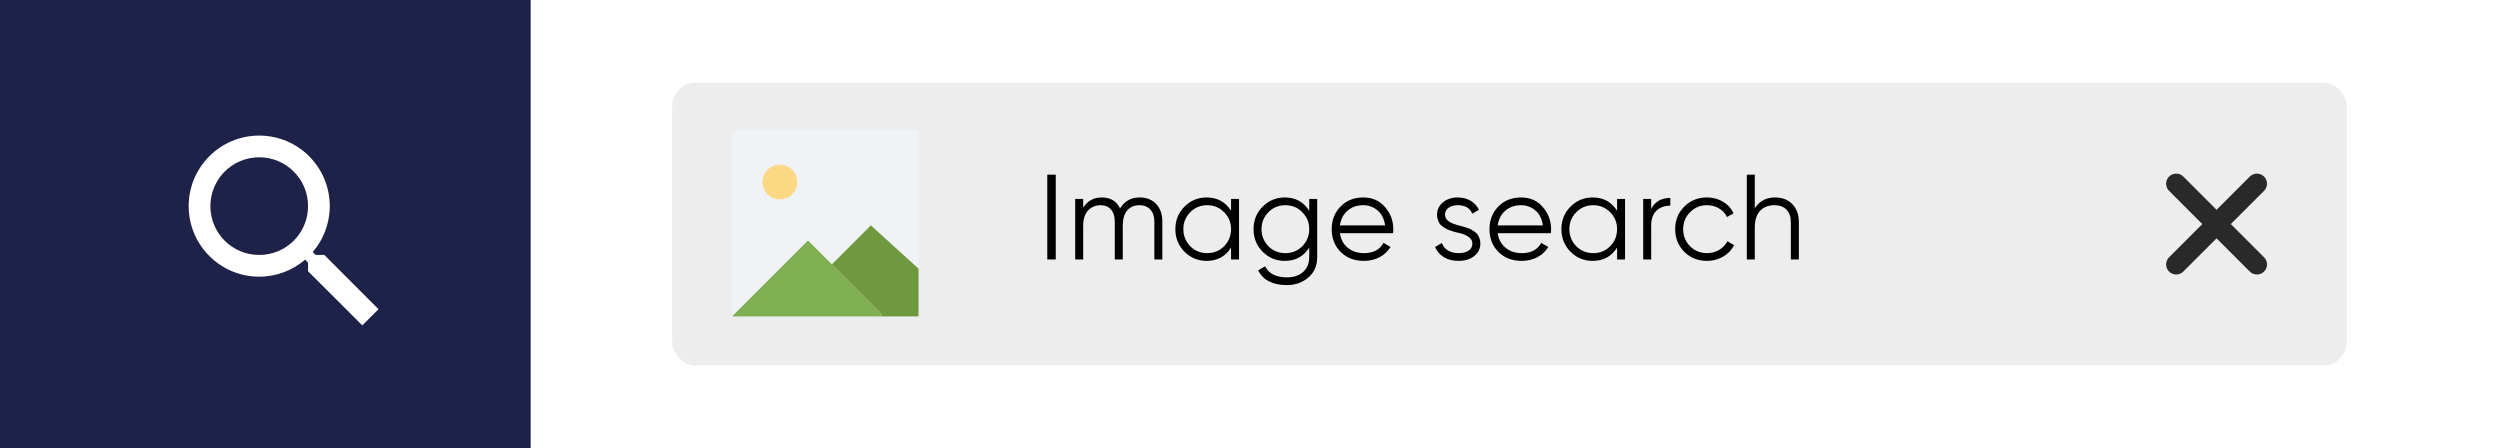
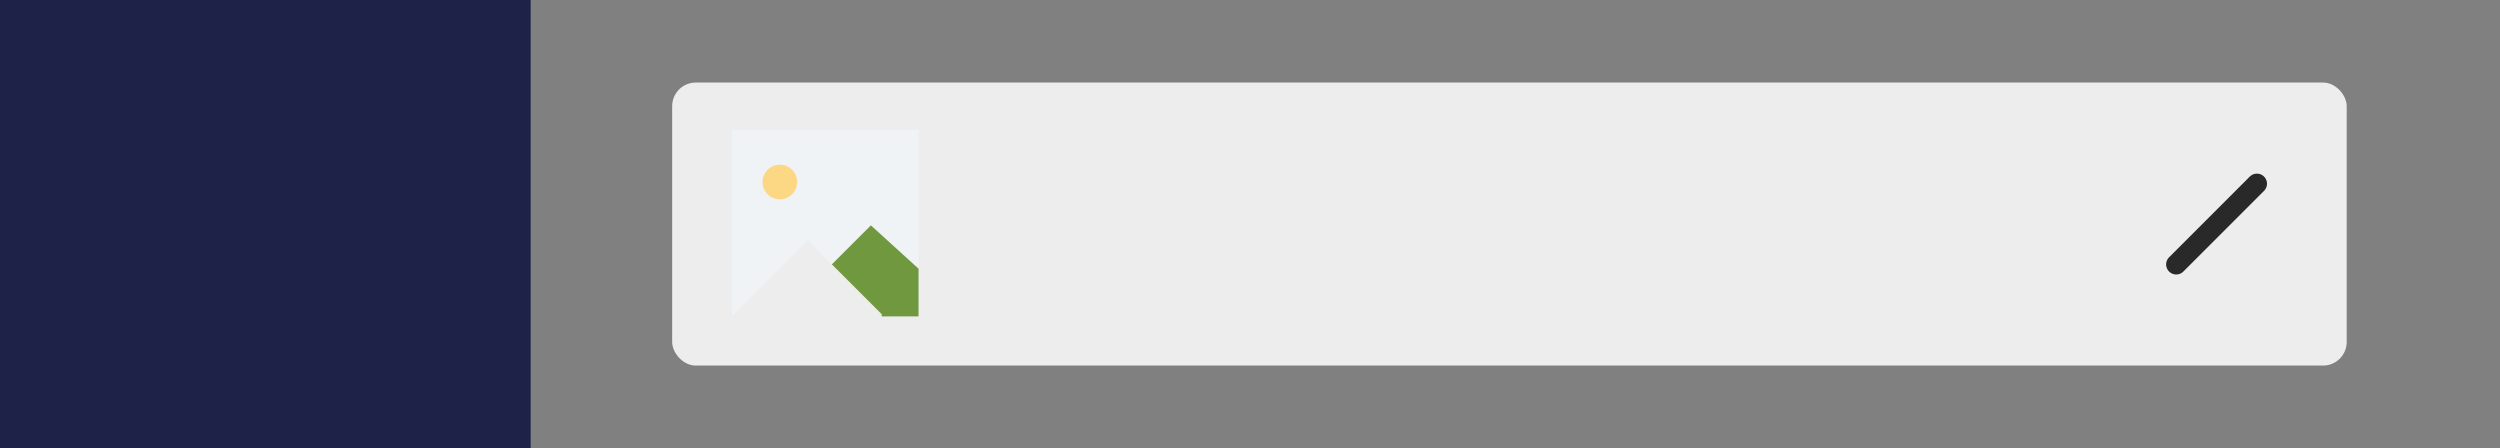
<svg xmlns="http://www.w3.org/2000/svg" width="212" height="38" viewBox="0 0 212 38" fill="none">
  <rect x="0" y="0" width="212" height="38" fill="#808080" stroke="none" />
-   <rect width="323.792" height="38" rx="10" fill="white" />
  <rect x="57" y="7" width="142" height="24" rx="2" fill="#EDEDED" />
  <path d="M62.086 11.024V26.829L68.518 20.397L70.54 22.418L73.848 19.11L77.891 22.786V11.024H62.086Z" fill="#EFF3F6" />
  <path d="M66.13 16.905C66.942 16.905 67.601 16.247 67.601 15.435C67.601 14.623 66.942 13.965 66.13 13.965C65.318 13.965 64.66 14.623 64.66 15.435C64.66 16.247 65.318 16.905 66.13 16.905Z" fill="#FCD884" />
  <path d="M77.892 22.786V26.829H74.768V26.645L70.541 22.418L73.849 19.11L77.892 22.786Z" fill="#70993F" />
-   <path d="M74.767 26.646V26.829H62.086L68.518 20.397L70.54 22.419L74.767 26.646Z" fill="#80AF52" />
-   <path d="M88.809 22V14.814H89.528V22H88.809ZM96.647 16.744C97.228 16.744 97.694 16.929 98.043 17.299C98.392 17.668 98.566 18.168 98.566 18.797V22H97.889V18.797C97.889 18.359 97.776 18.017 97.55 17.771C97.324 17.524 97.019 17.401 96.636 17.401C96.192 17.401 95.843 17.548 95.589 17.843C95.336 18.137 95.21 18.575 95.21 19.157V22H94.532V18.797C94.532 18.352 94.426 18.01 94.214 17.771C94.002 17.524 93.707 17.401 93.331 17.401C92.9 17.401 92.544 17.552 92.263 17.853C91.99 18.154 91.853 18.589 91.853 19.157V22H91.175V16.867H91.853V17.617C92.222 17.035 92.746 16.744 93.423 16.744C94.169 16.744 94.689 17.056 94.984 17.678C95.353 17.056 95.907 16.744 96.647 16.744ZM104.393 17.873V16.867H105.071V22H104.393V20.994C103.921 21.747 103.23 22.123 102.32 22.123C101.587 22.123 100.961 21.863 100.441 21.343C99.928 20.823 99.671 20.186 99.671 19.434C99.671 18.681 99.928 18.044 100.441 17.524C100.961 17.004 101.587 16.744 102.32 16.744C103.23 16.744 103.921 17.121 104.393 17.873ZM100.934 20.881C101.324 21.271 101.803 21.466 102.371 21.466C102.939 21.466 103.418 21.271 103.808 20.881C104.198 20.477 104.393 19.995 104.393 19.434C104.393 18.866 104.198 18.387 103.808 17.997C103.418 17.6 102.939 17.401 102.371 17.401C101.803 17.401 101.324 17.6 100.934 17.997C100.544 18.387 100.349 18.866 100.349 19.434C100.349 19.995 100.544 20.477 100.934 20.881ZM111.022 17.873V16.867H111.699V21.795C111.699 22.534 111.446 23.116 110.94 23.54C110.433 23.964 109.828 24.176 109.123 24.176C107.925 24.176 107.114 23.759 106.69 22.924L107.285 22.585C107.593 23.208 108.206 23.519 109.123 23.519C109.711 23.519 110.173 23.365 110.509 23.057C110.851 22.749 111.022 22.328 111.022 21.795V20.994C110.55 21.747 109.858 22.123 108.948 22.123C108.216 22.123 107.59 21.863 107.07 21.343C106.556 20.823 106.3 20.186 106.3 19.434C106.3 18.681 106.556 18.044 107.07 17.524C107.59 17.004 108.216 16.744 108.948 16.744C109.858 16.744 110.55 17.121 111.022 17.873ZM107.562 20.881C107.953 21.271 108.432 21.466 109 21.466C109.568 21.466 110.047 21.271 110.437 20.881C110.827 20.477 111.022 19.995 111.022 19.434C111.022 18.866 110.827 18.387 110.437 17.997C110.047 17.6 109.568 17.401 109 17.401C108.432 17.401 107.953 17.6 107.562 17.997C107.172 18.387 106.977 18.866 106.977 19.434C106.977 19.995 107.172 20.477 107.562 20.881ZM115.608 16.744C116.374 16.744 116.987 17.015 117.445 17.555C117.917 18.089 118.153 18.722 118.153 19.454C118.153 19.488 118.147 19.595 118.133 19.773H113.626C113.695 20.286 113.914 20.696 114.283 21.004C114.653 21.312 115.115 21.466 115.669 21.466C116.449 21.466 117 21.175 117.322 20.594L117.917 20.943C117.691 21.312 117.38 21.603 116.983 21.815C116.593 22.02 116.152 22.123 115.659 22.123C114.851 22.123 114.194 21.87 113.688 21.364C113.182 20.857 112.928 20.214 112.928 19.434C112.928 18.66 113.178 18.021 113.678 17.514C114.177 17.001 114.821 16.744 115.608 16.744ZM115.608 17.401C115.074 17.401 114.626 17.559 114.263 17.873C113.907 18.188 113.695 18.602 113.626 19.116H117.455C117.38 18.568 117.171 18.147 116.829 17.853C116.473 17.552 116.066 17.401 115.608 17.401ZM122.536 18.212C122.536 18.609 122.889 18.9 123.594 19.085C123.792 19.133 123.922 19.167 123.984 19.187C124.045 19.201 124.165 19.239 124.343 19.3C124.528 19.355 124.654 19.403 124.723 19.444C124.798 19.485 124.901 19.55 125.031 19.639C125.161 19.721 125.253 19.807 125.308 19.896C125.363 19.978 125.414 20.087 125.462 20.224C125.51 20.354 125.534 20.494 125.534 20.645C125.534 21.083 125.359 21.439 125.01 21.713C124.675 21.986 124.23 22.123 123.676 22.123C123.197 22.123 122.783 22.017 122.434 21.805C122.085 21.586 121.838 21.299 121.695 20.943L122.27 20.604C122.365 20.871 122.536 21.083 122.783 21.24C123.036 21.391 123.334 21.466 123.676 21.466C124.025 21.466 124.309 21.398 124.528 21.261C124.747 21.124 124.856 20.919 124.856 20.645C124.856 20.248 124.504 19.957 123.799 19.773C123.601 19.725 123.471 19.694 123.409 19.68C123.347 19.66 123.224 19.622 123.039 19.567C122.862 19.506 122.735 19.454 122.66 19.413C122.591 19.372 122.492 19.311 122.362 19.228C122.232 19.14 122.14 19.054 122.085 18.972C122.03 18.883 121.979 18.773 121.931 18.643C121.883 18.506 121.859 18.363 121.859 18.212C121.859 17.795 122.023 17.446 122.352 17.165C122.694 16.885 123.115 16.744 123.614 16.744C124.025 16.744 124.388 16.837 124.702 17.021C125.024 17.206 125.26 17.463 125.411 17.791L124.846 18.12C124.654 17.641 124.244 17.401 123.614 17.401C123.306 17.401 123.05 17.473 122.844 17.617C122.639 17.761 122.536 17.959 122.536 18.212ZM128.988 16.744C129.754 16.744 130.367 17.015 130.825 17.555C131.297 18.089 131.533 18.722 131.533 19.454C131.533 19.488 131.526 19.595 131.513 19.773H127.006C127.075 20.286 127.294 20.696 127.663 21.004C128.033 21.312 128.495 21.466 129.049 21.466C129.829 21.466 130.38 21.175 130.702 20.594L131.297 20.943C131.071 21.312 130.76 21.603 130.363 21.815C129.973 22.02 129.532 22.123 129.039 22.123C128.231 22.123 127.574 21.87 127.068 21.364C126.562 20.857 126.308 20.214 126.308 19.434C126.308 18.66 126.558 18.021 127.058 17.514C127.557 17.001 128.201 16.744 128.988 16.744ZM128.988 17.401C128.454 17.401 128.006 17.559 127.643 17.873C127.287 18.188 127.075 18.602 127.006 19.116H130.835C130.76 18.568 130.551 18.147 130.209 17.853C129.853 17.552 129.446 17.401 128.988 17.401ZM137.128 17.873V16.867H137.805V22H137.128V20.994C136.655 21.747 135.964 22.123 135.054 22.123C134.322 22.123 133.696 21.863 133.176 21.343C132.662 20.823 132.406 20.186 132.406 19.434C132.406 18.681 132.662 18.044 133.176 17.524C133.696 17.004 134.322 16.744 135.054 16.744C135.964 16.744 136.655 17.121 137.128 17.873ZM133.668 20.881C134.058 21.271 134.537 21.466 135.105 21.466C135.673 21.466 136.152 21.271 136.543 20.881C136.933 20.477 137.128 19.995 137.128 19.434C137.128 18.866 136.933 18.387 136.543 17.997C136.152 17.6 135.673 17.401 135.105 17.401C134.537 17.401 134.058 17.6 133.668 17.997C133.278 18.387 133.083 18.866 133.083 19.434C133.083 19.995 133.278 20.477 133.668 20.881ZM140.02 16.867V17.72C140.335 17.097 140.875 16.785 141.642 16.785V17.442C141.149 17.442 140.755 17.586 140.461 17.873C140.167 18.154 140.02 18.578 140.02 19.146V22H139.342V16.867H140.02ZM144.754 22.123C143.981 22.123 143.337 21.867 142.824 21.353C142.311 20.826 142.054 20.186 142.054 19.434C142.054 18.674 142.311 18.038 142.824 17.524C143.337 17.004 143.981 16.744 144.754 16.744C145.26 16.744 145.715 16.867 146.119 17.114C146.523 17.353 146.817 17.678 147.002 18.089L146.448 18.407C146.311 18.099 146.088 17.856 145.78 17.678C145.479 17.494 145.137 17.401 144.754 17.401C144.186 17.401 143.707 17.6 143.317 17.997C142.927 18.387 142.732 18.866 142.732 19.434C142.732 19.995 142.927 20.477 143.317 20.881C143.707 21.271 144.186 21.466 144.754 21.466C145.13 21.466 145.469 21.377 145.77 21.199C146.078 21.021 146.318 20.775 146.489 20.46L147.053 20.789C146.841 21.199 146.53 21.524 146.119 21.764C145.708 22.003 145.253 22.123 144.754 22.123ZM150.531 16.744C151.146 16.744 151.636 16.936 151.998 17.319C152.361 17.695 152.543 18.205 152.543 18.849V22H151.865V18.849C151.865 18.39 151.742 18.034 151.496 17.781C151.256 17.528 150.914 17.401 150.469 17.401C149.956 17.401 149.549 17.562 149.247 17.884C148.953 18.205 148.806 18.681 148.806 19.311V22H148.129V14.814H148.806V17.668C149.189 17.052 149.764 16.744 150.531 16.744Z" fill="black" />
-   <path d="M184.543 15.578L191.386 22.422" stroke="#292929" stroke-width="1.711" stroke-linecap="round" />
  <path d="M184.543 22.422L191.386 15.579" stroke="#292929" stroke-width="1.711" stroke-linecap="round" />
  <rect width="45" height="38" fill="#1E2248" />
-   <path d="M27.504 21.621H26.777L26.519 21.372C27.421 20.323 27.964 18.961 27.964 17.479C27.964 14.175 25.286 11.497 21.982 11.497C18.678 11.497 16 14.175 16 17.479C16 20.783 18.678 23.461 21.982 23.461C23.464 23.461 24.826 22.918 25.875 22.016L26.123 22.274V23.001L30.725 27.593L32.096 26.222L27.504 21.621V21.621ZM21.982 21.621C19.69 21.621 17.841 19.771 17.841 17.479C17.841 15.188 19.69 13.338 21.982 13.338C24.274 13.338 26.123 15.188 26.123 17.479C26.123 19.771 24.274 21.621 21.982 21.621Z" fill="white" />
</svg>